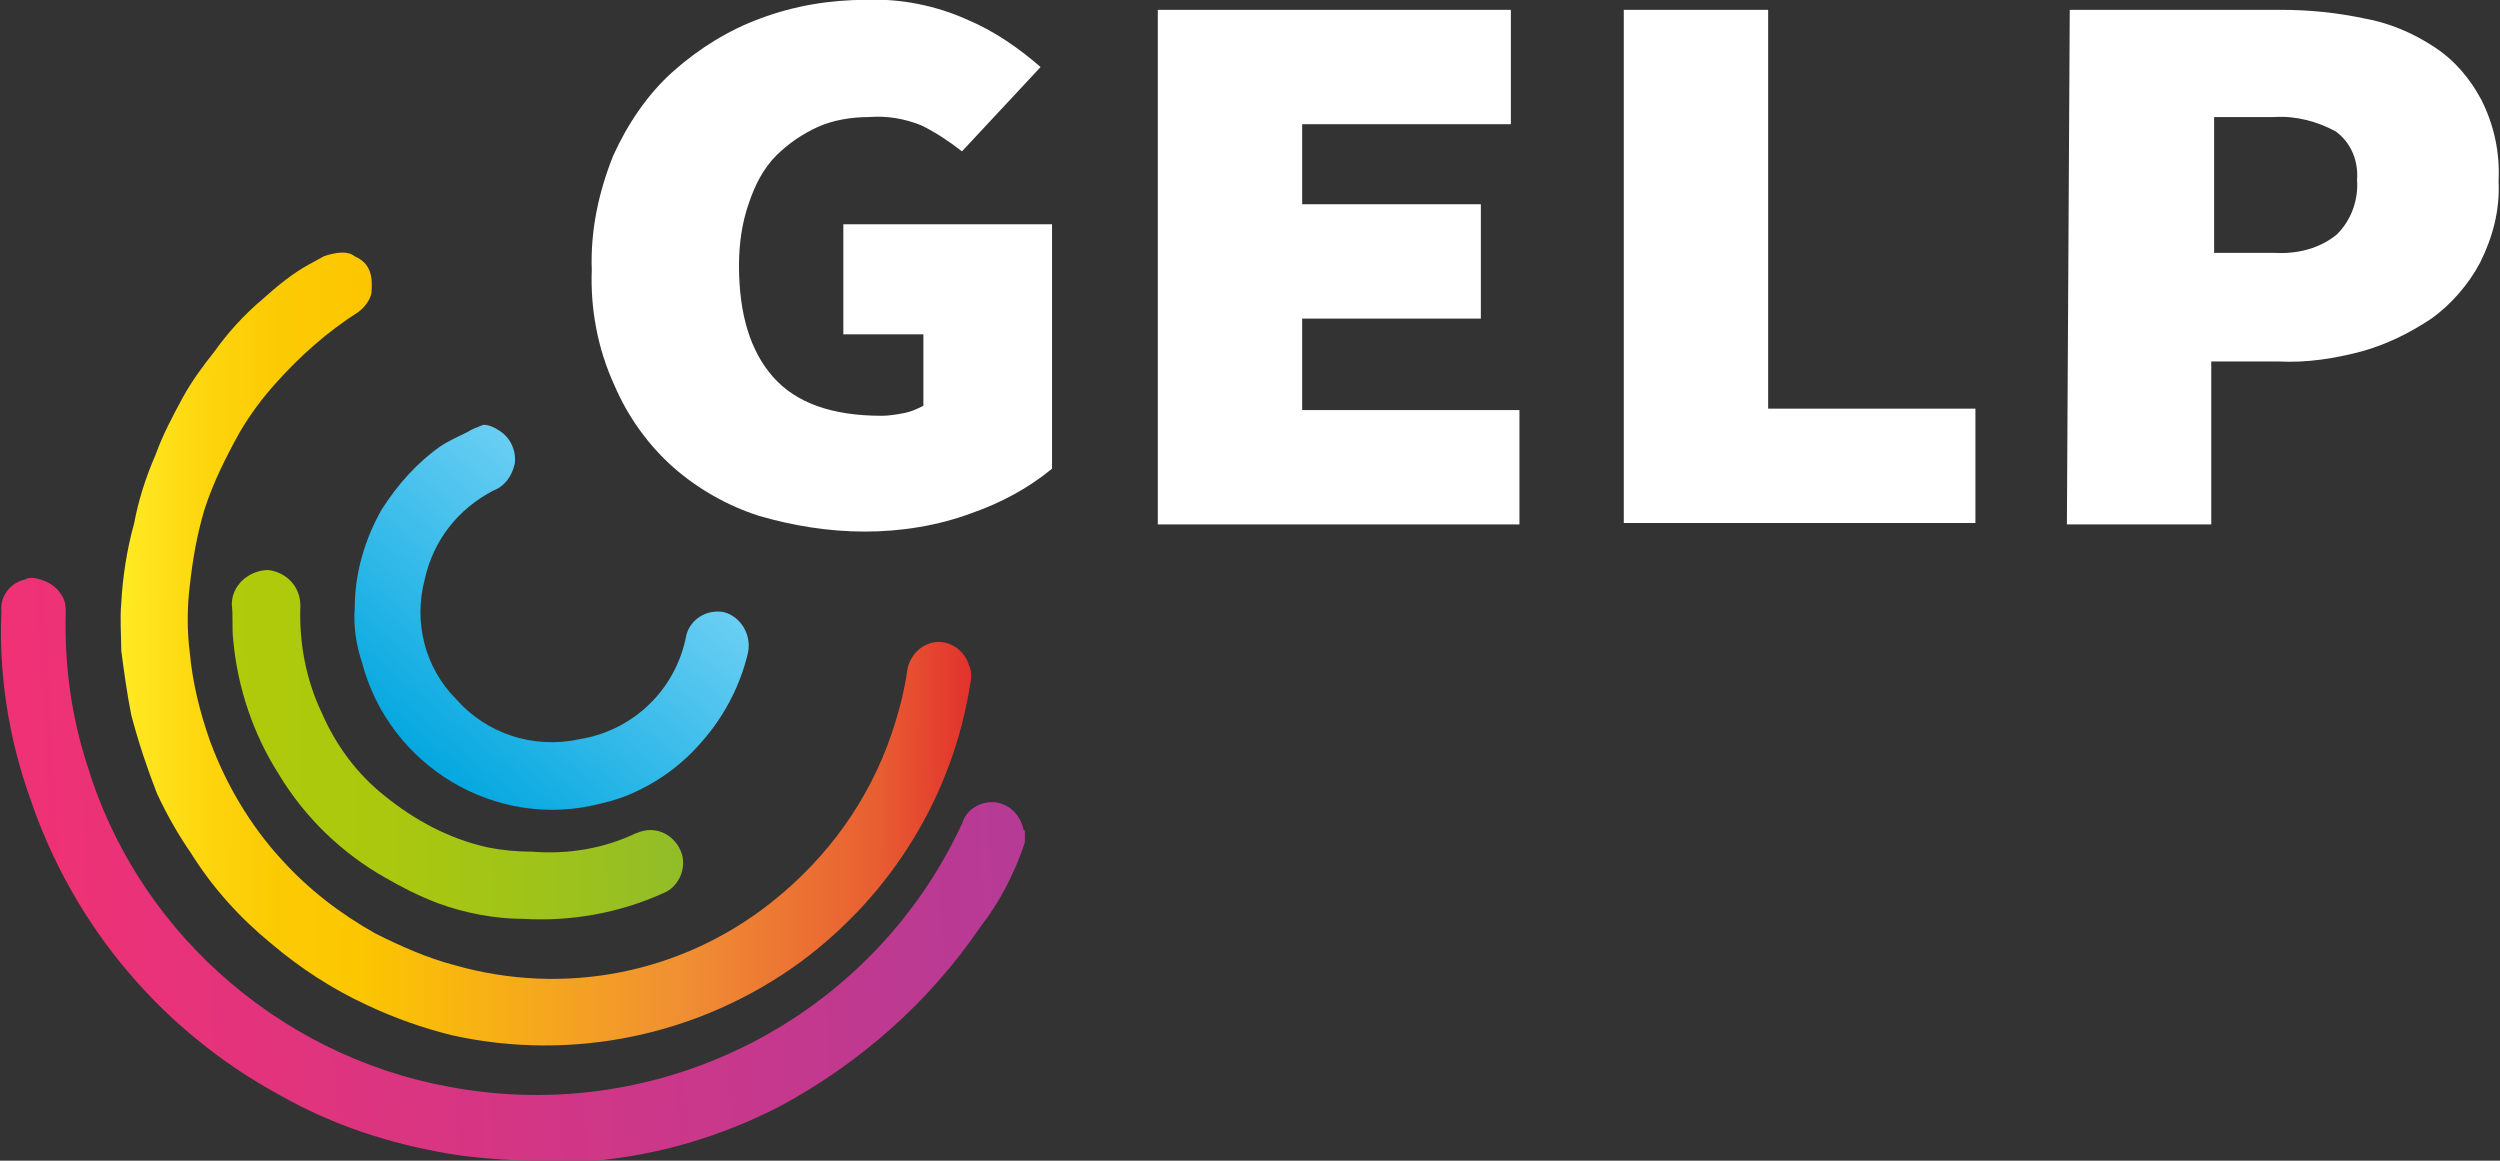
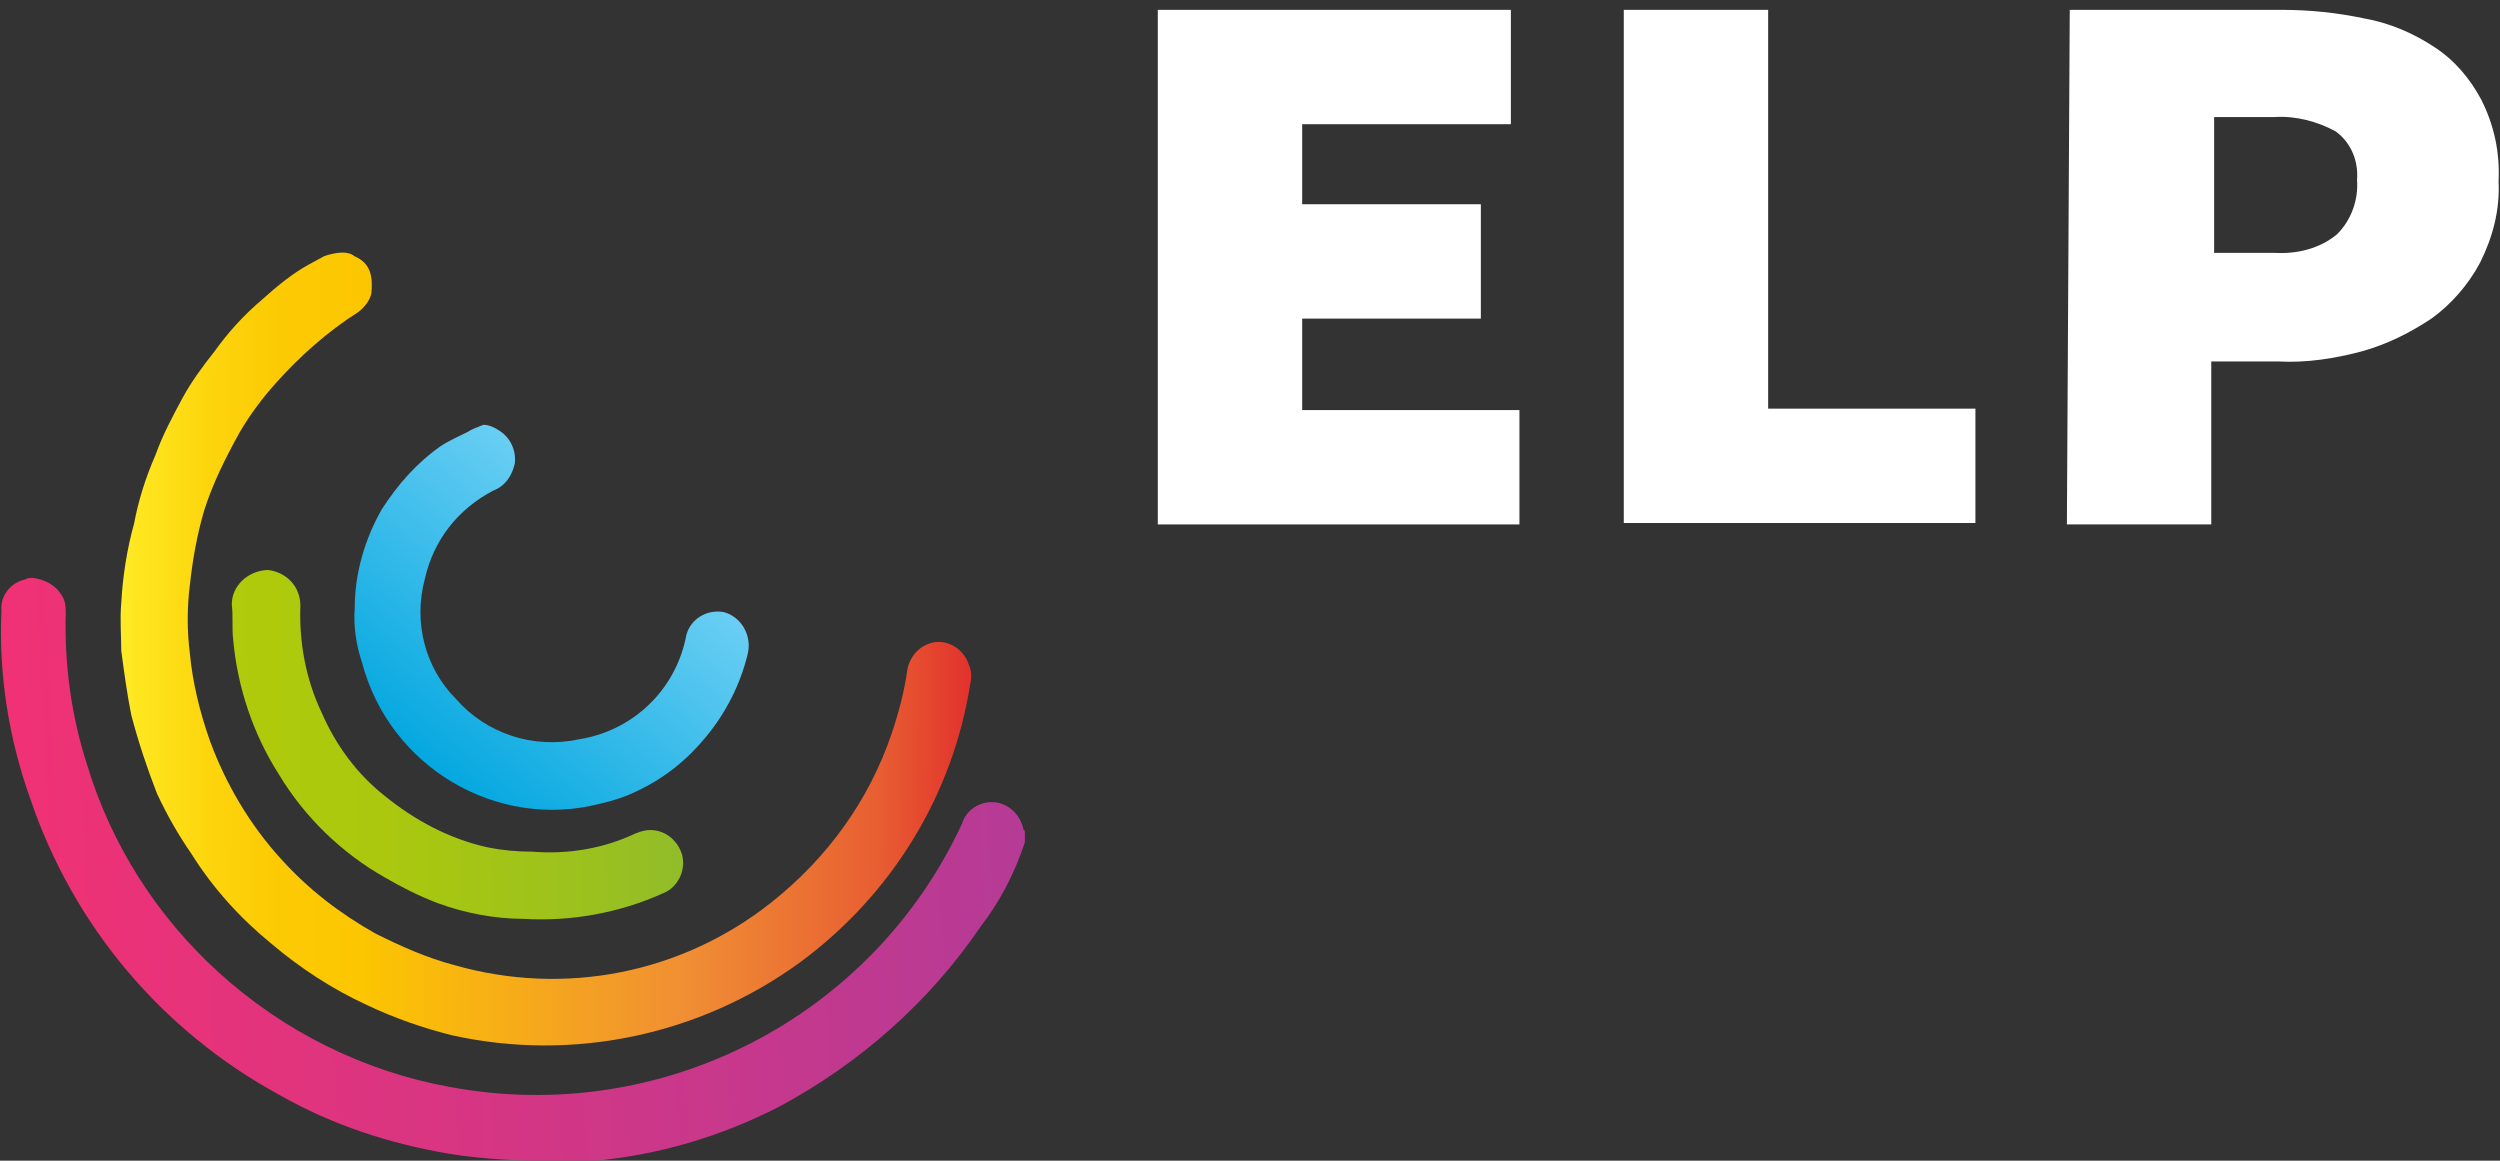
<svg xmlns="http://www.w3.org/2000/svg" xmlns:xlink="http://www.w3.org/1999/xlink" version="1.1" id="Layer_1" x="0px" y="0px" viewBox="0 0 174.9 81.2" style="enable-background:new 0 0 174.9 81.2;" xml:space="preserve">
  <rect x="0" y="0" width="174.9" height="81.2" fill="#333333" stroke="none" />
  <style type="text/css">
	.st0{clip-path:url(#SVGID_00000097488612522867748790000017134460473504545464_);}
	.st1{fill:url(#Rectangle_1966_00000046318105395591439480000006293105202200742278_);}
	.st2{clip-path:url(#SVGID_00000036247002622868521460000003238715441463807622_);}
	.st3{fill:url(#Rectangle_1967_00000060746595637264974230000011442161809046170542_);}
	.st4{clip-path:url(#SVGID_00000077323106315673960550000009654088039937707454_);}
	.st5{fill:url(#Rectangle_1968_00000101062390364375141350000016244958486473031578_);}
	.st6{clip-path:url(#SVGID_00000124862375818088351690000012761280666085778823_);}
	.st7{fill:url(#Rectangle_1969_00000023247875007262042570000018266824482377271222_);}
	.st8{clip-path:url(#SVGID_00000174594892437275509990000013740587969377903538_);}
	.st9{fill:#FFFFFF;}
</style>
  <g id="gelp-logo-sub" transform="translate(-330)">
    <g id="Group_3558" transform="translate(368 20.689)">
      <g id="Group_3235" transform="translate(0 40.44)">
        <g>
          <defs>
            <path id="SVGID_1_" d="M-36.2-20.6c-1,0.2-1.8,1.1-1.7,2.2c-0.2,4.4,0.5,8.9,2,13.1c3,8.9,9.2,16.3,17.5,20.8       c3.7,2.1,7.7,3.4,11.9,4.1c2.5,0.4,5.1,0.5,7.7,0.5h0.1c0.7,0,1.4,0,2.1,0c4.6-0.4,9-1.7,13.1-3.8C22.1,13.3,27,9,30.6,3.7       C32,1.9,33-0.1,33.7-2.2l0-0.8c0,0-0.1-0.1-0.1-0.1c-0.2-1-1-1.8-2-1.9c-1-0.1-2,0.5-2.3,1.5C23,10.1,8.2,17.7-6.6,14.9       c-6-1.1-11.6-3.9-16.1-8C-27,3-30.2-2-31.9-7.6c-1.1-3.4-1.6-7-1.5-10.6c0-0.4,0-0.9-0.3-1.3c-0.4-0.7-1.2-1.1-2-1.2       C-35.9-20.7-36.1-20.7-36.2-20.6" />
          </defs>
          <clipPath id="SVGID_00000058555585792319775940000014650607318606415757_">
            <use xlink:href="#SVGID_1_" style="overflow:visible;" />
          </clipPath>
          <g id="Group_3234" transform="translate(0)" style="clip-path:url(#SVGID_00000058555585792319775940000014650607318606415757_);">
            <linearGradient id="Rectangle_1966_00000150792363556898350550000009161113743925290175_" gradientUnits="userSpaceOnUse" x1="-206.172" y1="425.634" x2="-206.123" y2="424.649" gradientTransform="matrix(1.197 -42.702 -72.946 -2.045 31257.404 -7933.755)">
              <stop offset="0" style="stop-color:#F13174" />
              <stop offset="1" style="stop-color:#B53B96" />
            </linearGradient>
            <polygon id="Rectangle_1966" style="fill:url(#Rectangle_1966_00000150792363556898350550000009161113743925290175_);" points="       -39.2,20 -38,-22.7 34.9,-20.7 33.7,22      " />
          </g>
        </g>
      </g>
      <g id="Group_3237" transform="translate(8.483 17.529)">
        <g>
          <defs>
            <path id="SVGID_00000076584562938530890430000001190375242663951255_" d="M-28.1-17.3c-1.3,1.1-2.4,2.3-3.4,3.7       c-0.8,1-1.6,2.1-2.2,3.2c-0.7,1.3-1.4,2.6-1.9,4c-0.7,1.6-1.2,3.2-1.5,4.8C-37.6,0.2-37.9,2.1-38,4c-0.1,1.1,0,2.2,0,3.3       c0.2,1.5,0.4,3,0.7,4.5c0.5,1.9,1.1,3.7,1.8,5.5c0.7,1.5,1.5,2.9,2.4,4.2c1.5,2.4,3.4,4.5,5.6,6.3c2,1.7,4.3,3.2,6.7,4.3       c1.9,0.9,3.9,1.6,5.9,2.1c8.5,1.9,17.4,0,24.4-5.1C16,24.3,20.2,17.3,21.4,9.6c0.1-0.4,0.1-0.9-0.1-1.3C21,7.3,20,6.6,19,6.7       c-1,0.1-1.8,0.9-2,1.9c-0.2,1.5-0.6,3-1.1,4.5c-1.6,4.7-4.5,8.7-8.4,11.8c-6.3,5-14.5,6.6-22.2,4.4c-1.9-0.5-3.7-1.3-5.5-2.2       c-2.5-1.4-4.7-3.1-6.6-5.2c-2.2-2.4-3.9-5.3-5-8.3c-0.7-2-1.2-4-1.4-6.1c-0.2-1.6-0.2-3.2,0-4.8c0.2-1.8,0.5-3.5,1-5.2       c0.6-1.9,1.5-3.7,2.5-5.5c0.7-1.2,1.6-2.4,2.5-3.4c1.7-1.9,3.6-3.6,5.8-5c0.4-0.3,0.8-0.8,0.9-1.3c0.1-1.1,0-2.1-1.2-2.6       c-0.1-0.1-0.6-0.5-2.1,0l-1.1,0.6C-26-19.1-27.1-18.2-28.1-17.3" />
          </defs>
          <clipPath id="SVGID_00000007419324951077522190000000770223556111247770_">
            <use xlink:href="#SVGID_00000076584562938530890430000001190375242663951255_" style="overflow:visible;" />
          </clipPath>
          <g id="Group_3236" style="clip-path:url(#SVGID_00000007419324951077522190000000770223556111247770_);">
            <linearGradient id="Rectangle_1967_00000096770626894688326040000001658754086745118105_" gradientUnits="userSpaceOnUse" x1="-214.646" y1="448.2" x2="-214.625" y2="447.219" gradientTransform="matrix(1.608 -57.364 -61.051 -1.712 27669.906 -11539.11)">
              <stop offset="0" style="stop-color:#FFEE26" />
              <stop offset="1.800000e-02" style="stop-color:#FEE821" />
              <stop offset="0.102" style="stop-color:#FDD60E" />
              <stop offset="0.189" style="stop-color:#FCCA03" />
              <stop offset="0.281" style="stop-color:#FCC700" />
              <stop offset="0.669" style="stop-color:#F08E34" />
              <stop offset="0.888" style="stop-color:#E85F32" />
              <stop offset="1" style="stop-color:#E2312D" />
            </linearGradient>
            <polygon id="Rectangle_1967" style="fill:url(#Rectangle_1967_00000096770626894688326040000001658754086745118105_);" points="       -39.6,34.8 -38,-22.5 23.1,-20.8 21.5,36.5      " />
          </g>
        </g>
      </g>
      <g id="Group_3239" transform="translate(24.818 29.929)">
        <g>
          <defs>
            <path id="SVGID_00000025441228193724466650000005321110260760354977_" d="M-30.1-20.4c-0.6,0.3-1.3,0.6-1.9,1       c-1.7,1.2-3,2.7-4.1,4.4c-1.2,2.1-1.9,4.5-1.9,6.9c-0.1,1.3,0.1,2.6,0.5,3.8c1.9,7.3,9.4,11.8,16.7,9.9       c0.9-0.2,1.8-0.5,2.6-0.9c1.9-0.9,3.5-2.2,4.8-3.8c1.4-1.7,2.4-3.7,2.9-5.8c0.3-1.3-0.5-2.6-1.7-2.9c-1.2-0.2-2.3,0.5-2.6,1.6       c-0.7,3.8-3.7,6.7-7.5,7.3c-3.2,0.7-6.5-0.4-8.6-2.8c-2.2-2.2-3-5.4-2.2-8.4c0.6-2.7,2.3-4.9,4.8-6.2c0.8-0.3,1.3-1,1.5-1.9       c0.1-0.9-0.3-1.8-1.1-2.3c-0.3-0.2-0.7-0.4-1.1-0.4C-29.5-20.7-29.8-20.6-30.1-20.4" />
          </defs>
          <clipPath id="SVGID_00000087377638565505687900000003449490534091175331_">
            <use xlink:href="#SVGID_00000025441228193724466650000005321110260760354977_" style="overflow:visible;" />
          </clipPath>
          <g id="Group_3238" style="clip-path:url(#SVGID_00000087377638565505687900000003449490534091175331_);">
            <linearGradient id="Rectangle_1968_00000024695106206497679420000001160222524245938567_" gradientUnits="userSpaceOnUse" x1="-228.202" y1="435.206" x2="-228.854" y2="435.097" gradientTransform="matrix(29.043 -25.442 -25.387 -28.98 17659.172 6790.333)">
              <stop offset="0" style="stop-color:#79D4F6" />
              <stop offset="1" style="stop-color:#00A6DF" />
            </linearGradient>
            <polygon id="Rectangle_1968" style="fill:url(#Rectangle_1968_00000024695106206497679420000001160222524245938567_);" points="       -51.4,-9 -22.3,-34.5 3.1,-5.5 -26,20      " />
          </g>
        </g>
      </g>
      <g id="Group_3241" transform="translate(16.216 39.993)">
        <g>
          <defs>
            <path id="SVGID_00000139981934376152746780000014351977818297051053_" d="M-38-18.4c0.1,0.8,0,1.7,0.1,2.5       c0.3,3.3,1.4,6.6,3.2,9.4c1.8,3,4.4,5.5,7.4,7.2c1.2,0.7,2.4,1.3,3.7,1.8c1.9,0.7,4,1.1,6,1.1c3.3,0.2,6.7-0.4,9.8-1.8       c1-0.4,1.6-1.6,1.3-2.7c-0.4-1.3-1.7-2-2.9-1.6c-0.1,0-0.2,0.1-0.3,0.1c-2.3,1.1-4.8,1.5-7.3,1.3c-1.1,0-2.1-0.1-3.1-0.3       c-2.7-0.6-5.1-1.9-7.2-3.6c-1.9-1.5-3.4-3.5-4.4-5.8c-1.1-2.3-1.6-4.9-1.5-7.5c0-1.3-0.9-2.3-2.2-2.5c-0.1,0-0.1,0-0.2,0       C-36.9-20.7-38-19.7-38-18.4" />
          </defs>
          <clipPath id="SVGID_00000083811250897150816710000015691363844190977438_">
            <use xlink:href="#SVGID_00000139981934376152746780000014351977818297051053_" style="overflow:visible;" />
          </clipPath>
          <g id="Group_3240" style="clip-path:url(#SVGID_00000083811250897150816710000015691363844190977438_);">
            <linearGradient id="Rectangle_1969_00000168103501262715876330000013819737136881622686_" gradientUnits="userSpaceOnUse" x1="-219.99" y1="424.576" x2="-220.521" y2="425.191" gradientTransform="matrix(25.85 -29.602 -30.13 -26.311 18472.777 4650.599)">
              <stop offset="0" style="stop-color:#92BD29" />
              <stop offset="0.241" style="stop-color:#9DC21D" />
              <stop offset="0.65" style="stop-color:#ABC80E" />
              <stop offset="1" style="stop-color:#B0CB0A" />
            </linearGradient>
            <polygon id="Rectangle_1969" style="fill:url(#Rectangle_1969_00000168103501262715876330000013819737136881622686_);" points="       -50.2,-6.8 -24.3,-36.4 5.8,-10.1 -20.1,19.5      " />
          </g>
        </g>
      </g>
      <g id="Group_3243" transform="translate(0)">
        <g>
          <defs>
            <rect id="SVGID_00000155127389833343408240000001167940298113617338_" x="-38" y="-20.7" width="174.8" height="81.2" />
          </defs>
          <clipPath id="SVGID_00000057840161274730907920000005247615977068677019_">
            <use xlink:href="#SVGID_00000155127389833343408240000001167940298113617338_" style="overflow:visible;" />
          </clipPath>
          <g id="Group_3242" style="clip-path:url(#SVGID_00000057840161274730907920000005247615977068677019_);">
-             <path id="Path_14782" class="st9" d="M3.4-1.8c-0.1-2.8,0.5-5.5,1.5-8c1-2.2,2.4-4.3,4.2-5.9c1.8-1.6,3.9-2.9,6.1-3.7       c2.4-0.9,4.9-1.3,7.4-1.3c2.4-0.1,4.9,0.4,7.1,1.4c1.9,0.8,3.6,2,5.1,3.3l-5.5,5.9c-0.9-0.7-1.8-1.3-2.8-1.8       c-1.2-0.5-2.5-0.7-3.7-0.6c-1.2,0-2.5,0.2-3.6,0.7c-1.1,0.5-2.1,1.2-2.9,2c-0.9,0.9-1.5,2.1-1.9,3.3c-0.5,1.4-0.7,2.9-0.7,4.4       c0,3.4,0.8,6,2.4,7.8s4.1,2.7,7.6,2.7c0.5,0,1.1-0.1,1.6-0.2c0.5-0.1,0.9-0.3,1.3-0.5v-5H21V-5h14.6v17.1       c-1.7,1.4-3.6,2.4-5.6,3.1c-2.4,0.9-5,1.3-7.5,1.3c-2.5,0-5-0.4-7.4-1.1c-2.2-0.7-4.3-1.9-6-3.4c-1.8-1.6-3.2-3.6-4.1-5.7       C3.8,3.7,3.3,0.9,3.4-1.8" />
            <path id="Path_14783" class="st9" d="M43-20h24.7v8H53.1v5.6h12.5v8H53.1v6.4h15.2v8H43V-20z" />
            <path id="Path_14784" class="st9" d="M75.6-20h10.1V7.9h14.5v8H75.6V-20z" />
            <path id="Path_14785" class="st9" d="M106.8-20h14.8c2,0,3.9,0.2,5.8,0.6c1.7,0.3,3.4,1,4.9,2c1.4,0.9,2.5,2.2,3.3,3.7       c0.9,1.8,1.3,3.7,1.2,5.7c0.1,2-0.4,3.9-1.3,5.7c-0.8,1.5-2,2.9-3.4,3.9c-1.5,1-3.1,1.8-4.9,2.3c-1.9,0.5-3.8,0.8-5.8,0.7h-4.7       v11.4h-10.1L106.8-20z M121.1-3c1.6,0.1,3.2-0.3,4.4-1.3c1-1,1.5-2.4,1.4-3.8c0.1-1.3-0.4-2.6-1.5-3.4c-1.3-0.7-2.8-1.1-4.3-1       h-4.2V-3L121.1-3z" />
          </g>
        </g>
      </g>
    </g>
  </g>
</svg>